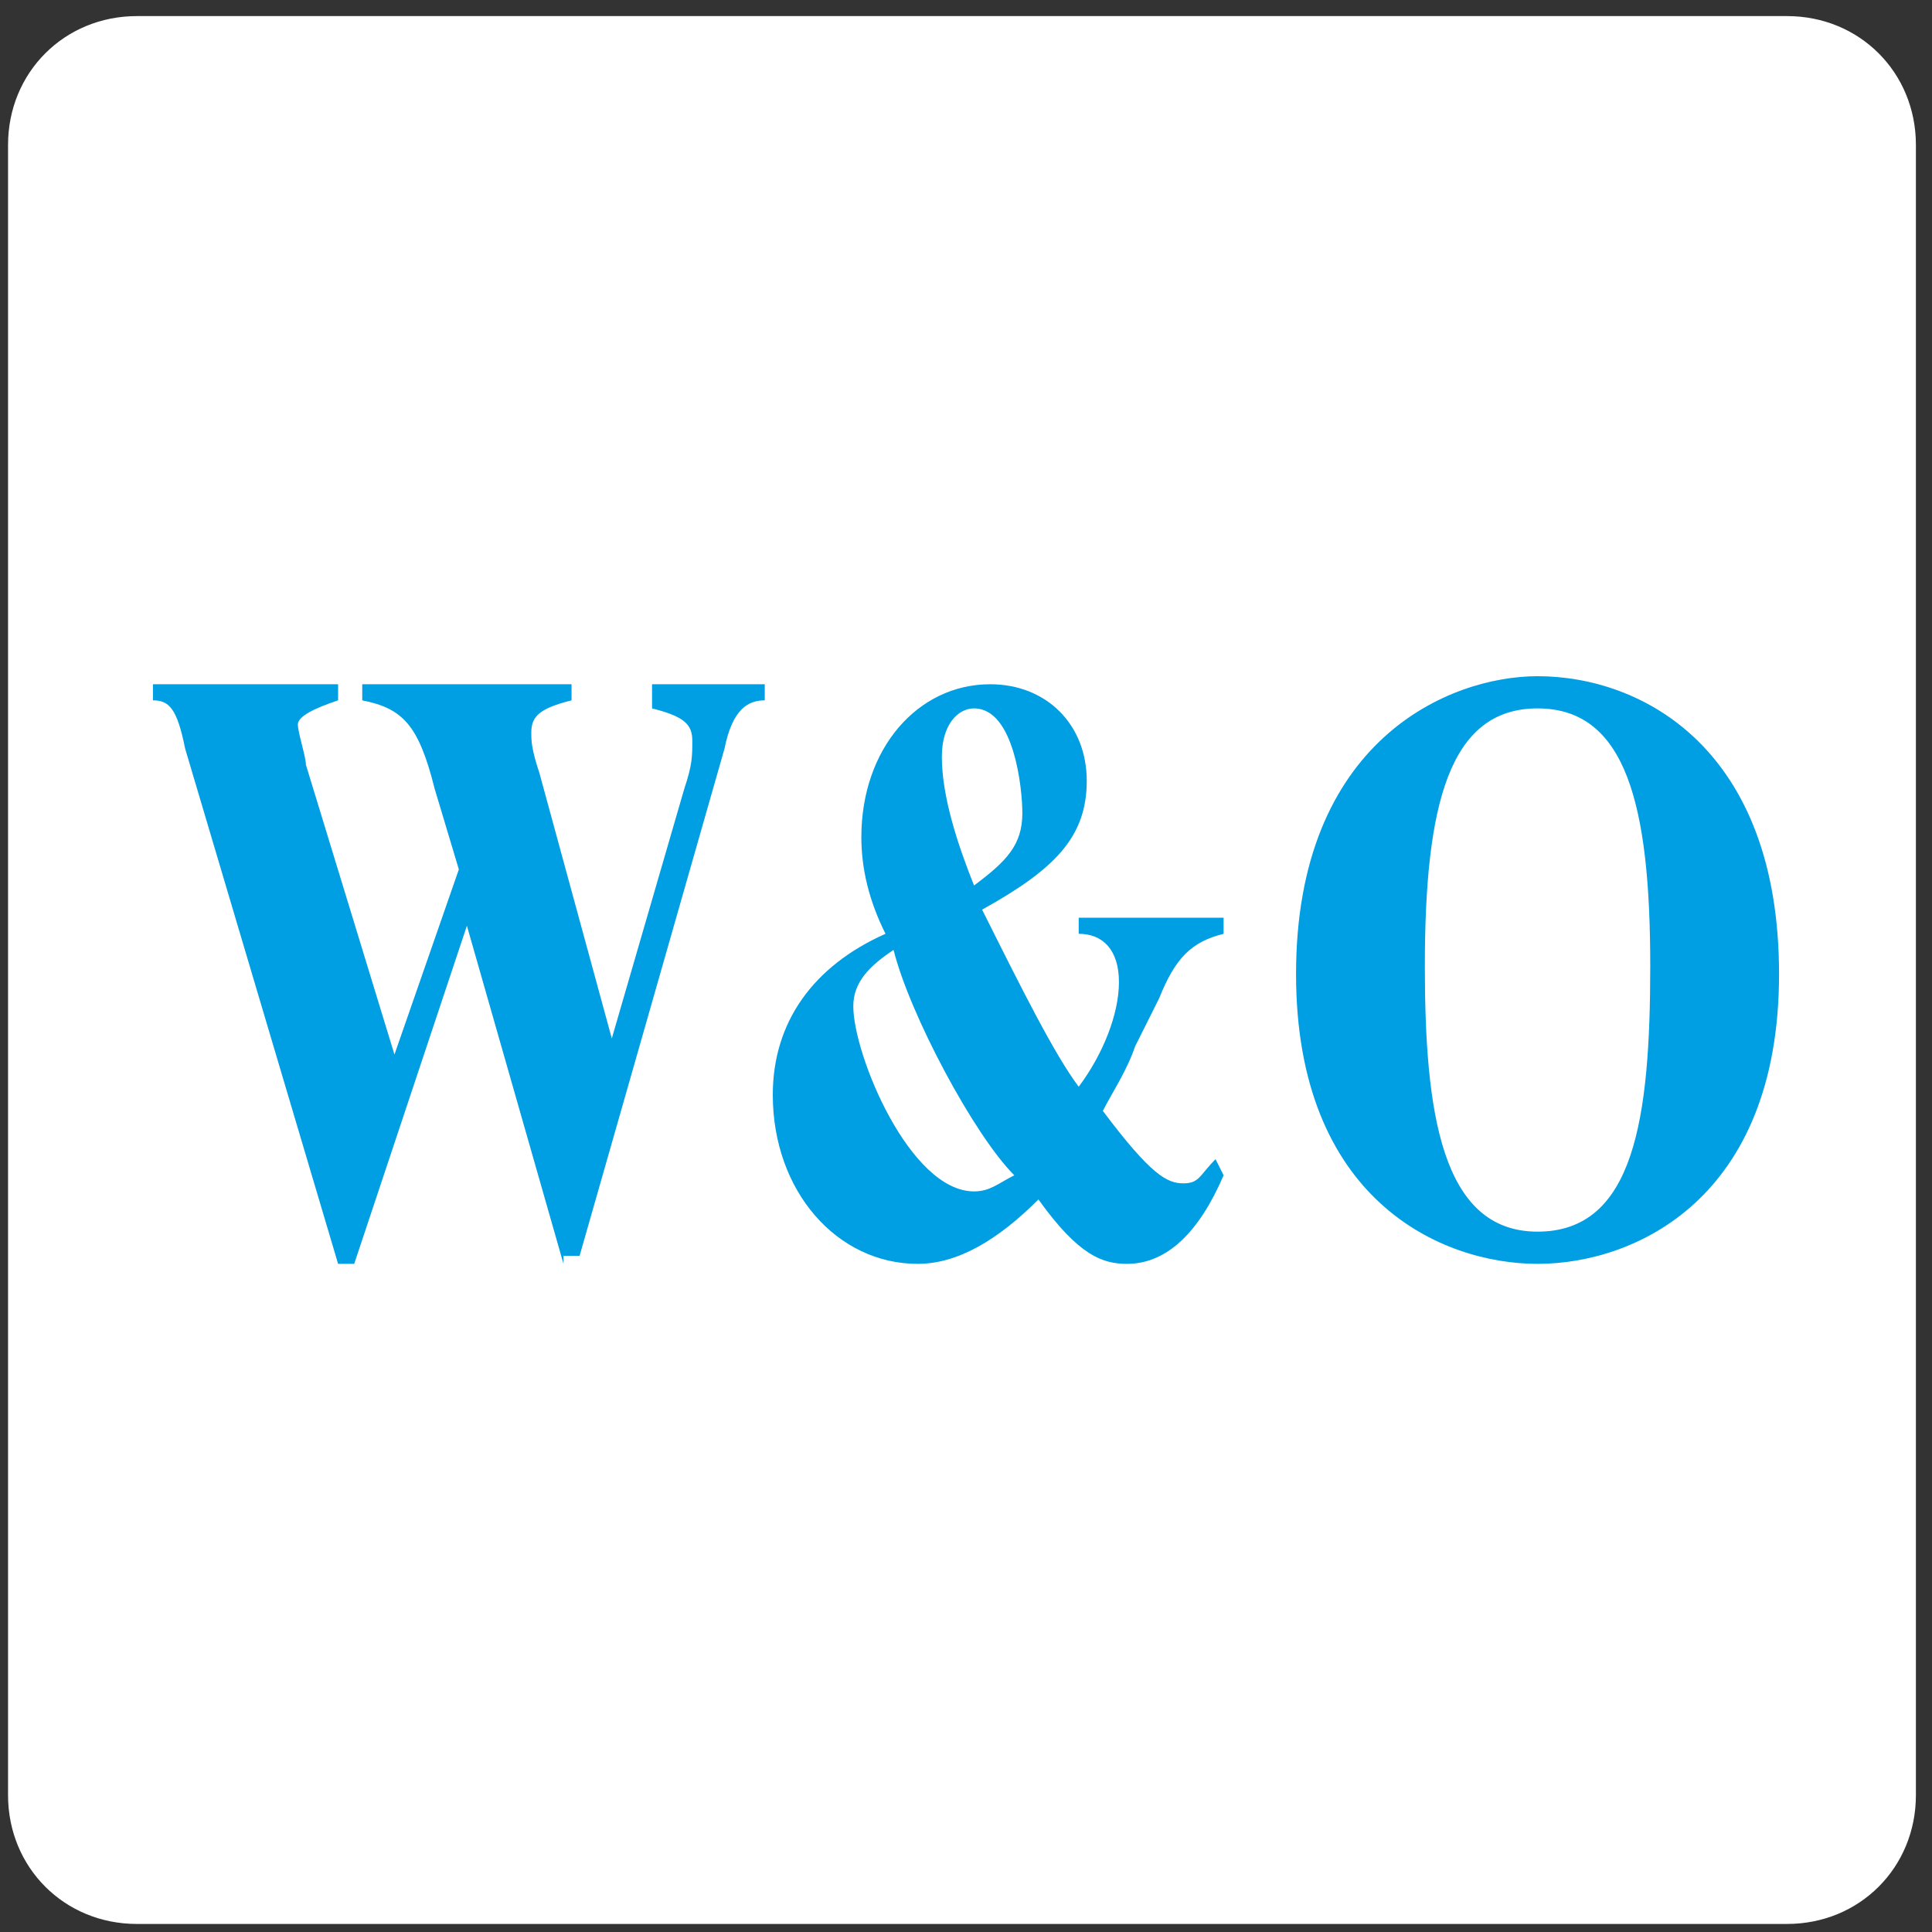
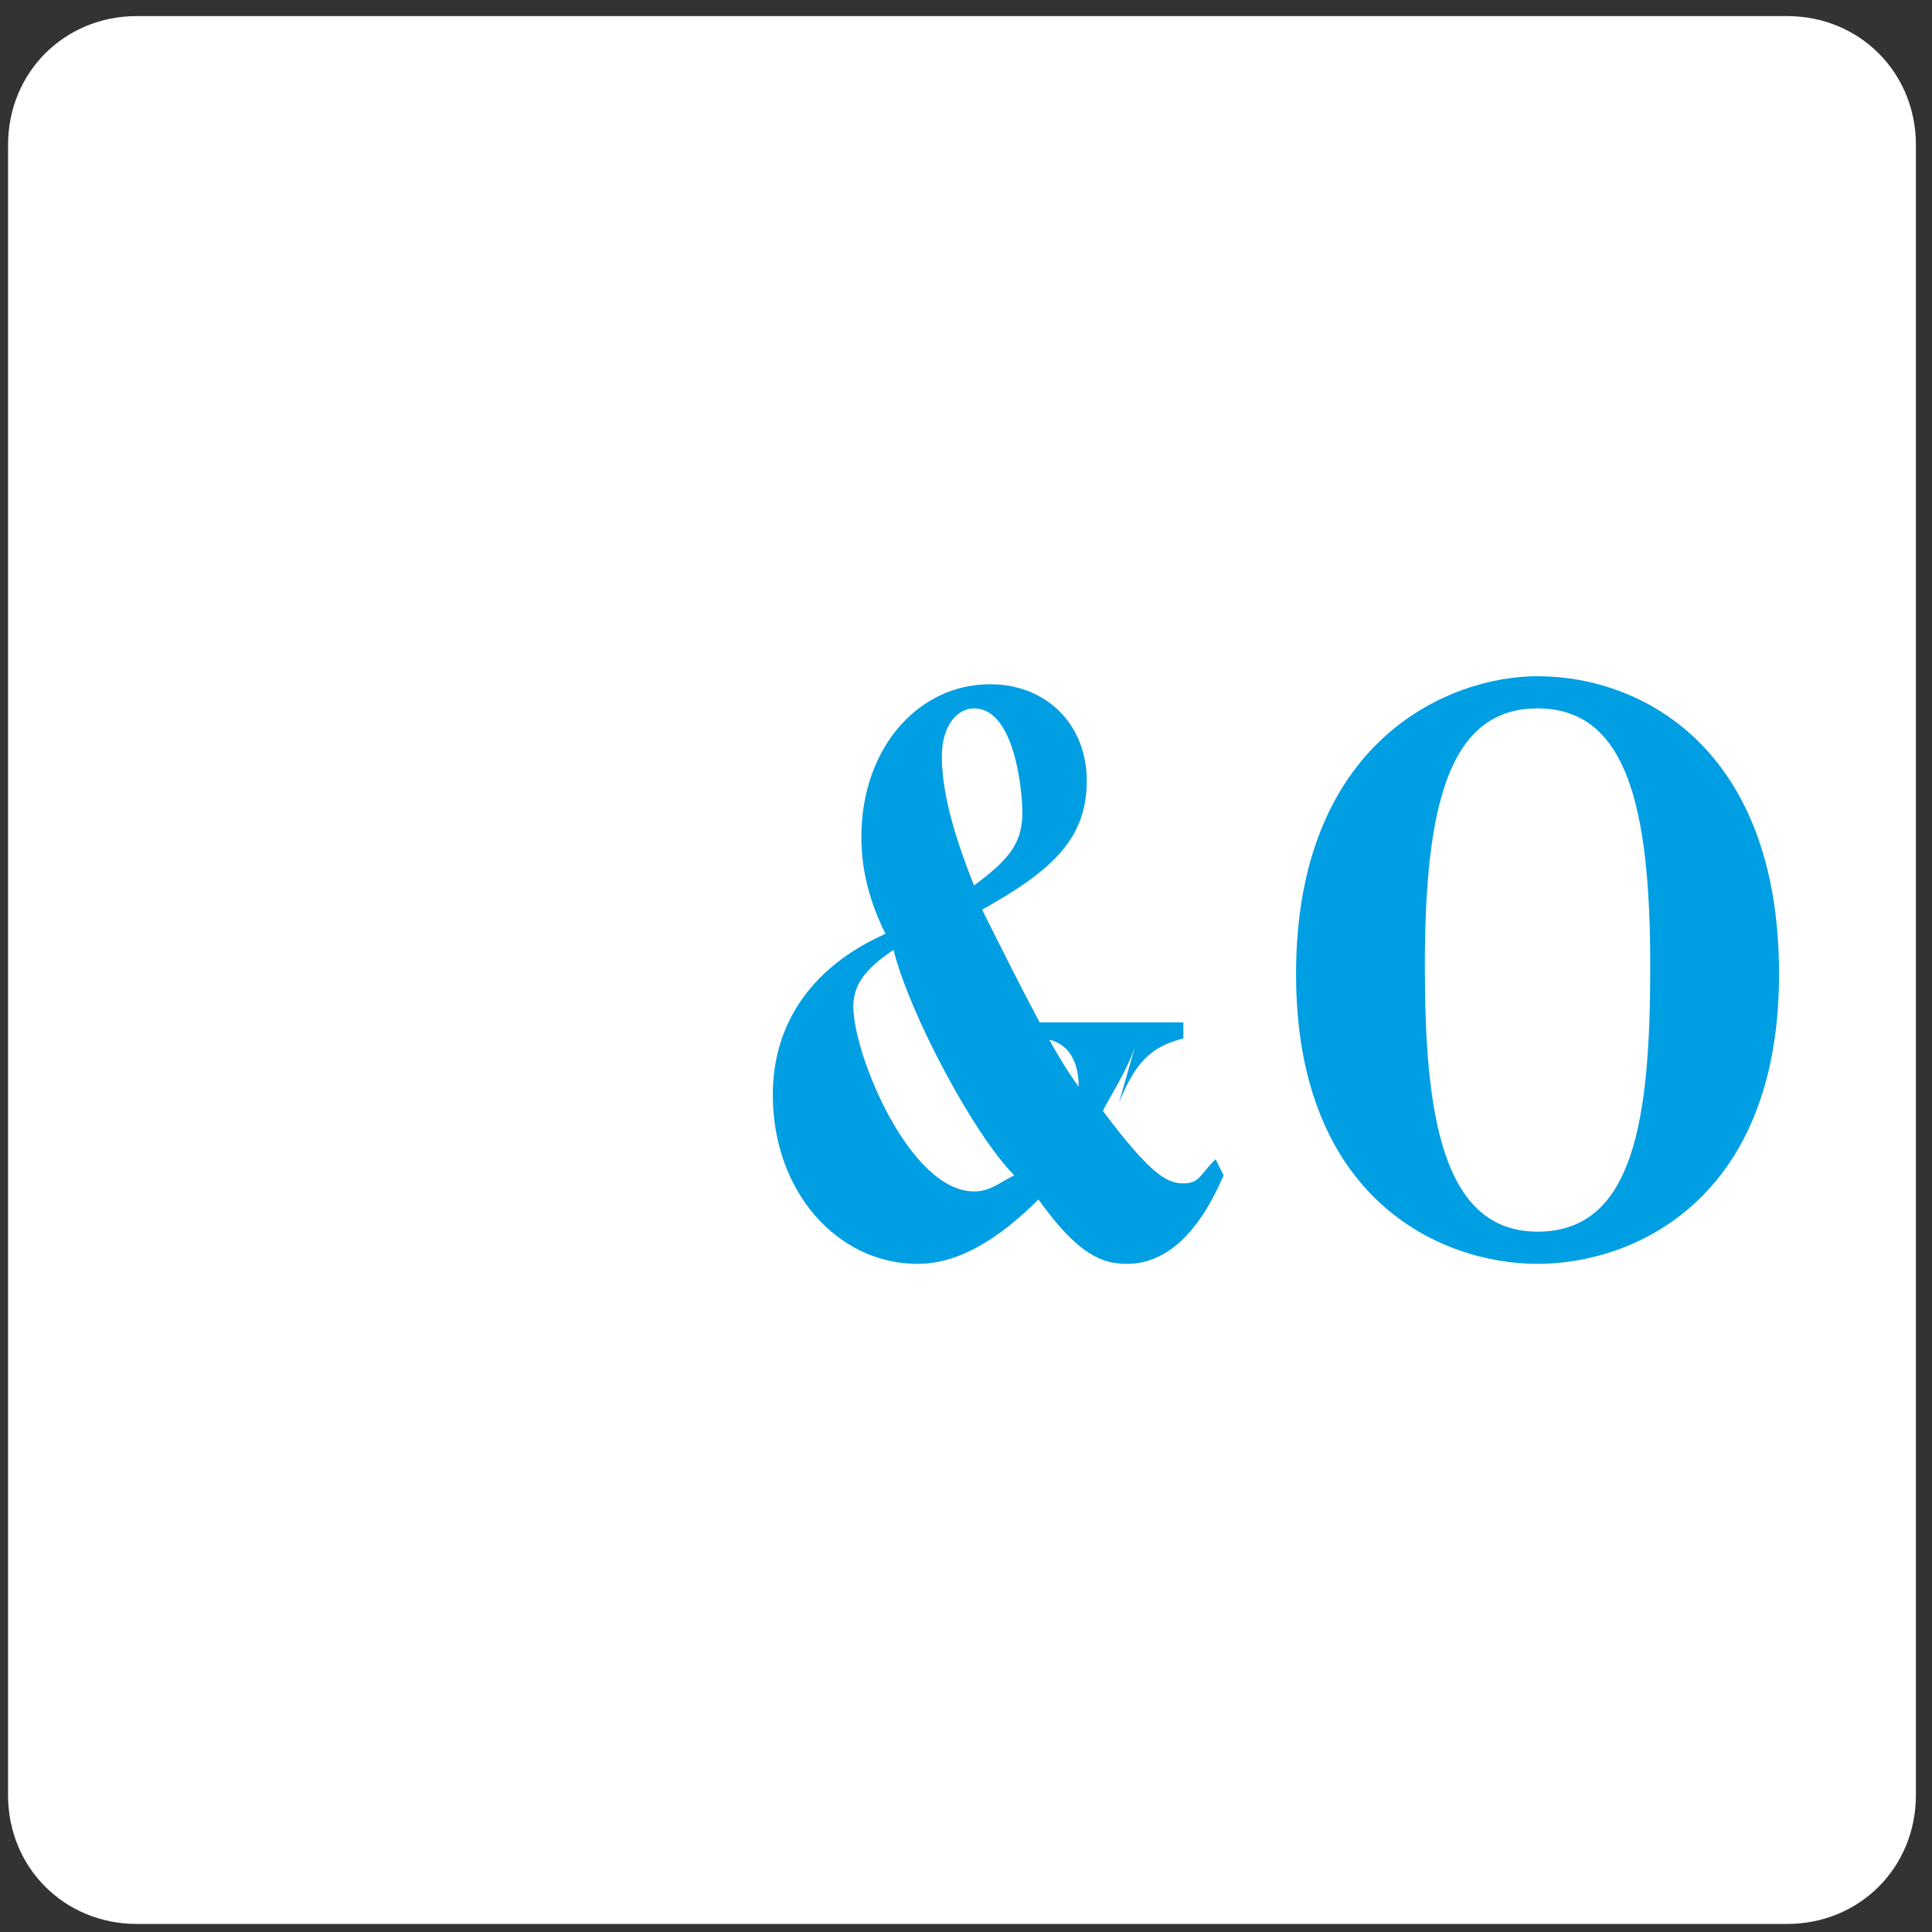
<svg xmlns="http://www.w3.org/2000/svg" version="1.1" id="Ebene_1" x="0px" y="0px" viewBox="0 0 24 24" style="enable-background:new 0 0 24 24;" xml:space="preserve">
  <rect x="0" y="0" width="24" height="24" fill="#333333" stroke="none" />
  <style type="text/css">
	.st0{fill:#FFFFFF;}
	.st1{fill:#009EE2;}
</style>
  <g>
    <path class="st0" d="M22.2,23.9H1.7c-0.9,0-1.6-0.7-1.6-1.6V1.8c0-0.9,0.7-1.6,1.6-1.6h20.5c0.9,0,1.6,0.7,1.6,1.6v20.5   C23.8,23.2,23.1,23.9,22.2,23.9" />
    <g>
-       <path class="st1" d="M7,15.7l-1.2-4.2h0l-1.4,4.2H4.2L2.3,9.3C2.2,8.8,2.1,8.7,1.9,8.7V8.5h2.3v0.2C3.9,8.8,3.7,8.9,3.7,9    c0,0.1,0.1,0.4,0.1,0.5l1.1,3.6h0l0.8-2.3l-0.3-1C5.2,9,5,8.8,4.5,8.7V8.5h2.6v0.2C6.7,8.8,6.6,8.9,6.6,9.1c0,0.1,0,0.2,0.1,0.5    l0.9,3.3h0l0.9-3.1c0.1-0.3,0.1-0.4,0.1-0.6c0-0.2-0.1-0.3-0.5-0.4V8.5h1.4v0.2c-0.2,0-0.4,0.1-0.5,0.6l-1.8,6.3H7z" />
-       <path class="st1" d="M15.2,14.6c-0.3,0.7-0.7,1.1-1.2,1.1c-0.3,0-0.6-0.1-1.1-0.8c-0.5,0.5-1,0.8-1.5,0.8c-1,0-1.8-0.9-1.8-2.1    c0-0.9,0.5-1.6,1.4-2c-0.2-0.4-0.3-0.8-0.3-1.2c0-1.1,0.7-1.9,1.6-1.9c0.7,0,1.2,0.5,1.2,1.2c0,0.7-0.4,1.1-1.3,1.6    c0.5,1,0.9,1.8,1.2,2.2c0.3-0.4,0.5-0.9,0.5-1.3c0-0.4-0.2-0.6-0.5-0.6v-0.2h1.8v0.2c-0.4,0.1-0.6,0.3-0.8,0.8L14.1,13    c-0.1,0.3-0.3,0.6-0.4,0.8c0.6,0.8,0.8,0.9,1,0.9c0.2,0,0.2-0.1,0.4-0.3L15.2,14.6z M11.1,11.8c-0.3,0.2-0.5,0.4-0.5,0.7    c0,0.6,0.7,2.3,1.5,2.3c0.2,0,0.3-0.1,0.5-0.2C12.1,14.1,11.3,12.6,11.1,11.8 M12.7,10.1c0-0.3-0.1-1.3-0.6-1.3    c-0.2,0-0.4,0.2-0.4,0.6c0,0.5,0.2,1.1,0.4,1.6C12.5,10.7,12.7,10.5,12.7,10.1" />
+       <path class="st1" d="M15.2,14.6c-0.3,0.7-0.7,1.1-1.2,1.1c-0.3,0-0.6-0.1-1.1-0.8c-0.5,0.5-1,0.8-1.5,0.8c-1,0-1.8-0.9-1.8-2.1    c0-0.9,0.5-1.6,1.4-2c-0.2-0.4-0.3-0.8-0.3-1.2c0-1.1,0.7-1.9,1.6-1.9c0.7,0,1.2,0.5,1.2,1.2c0,0.7-0.4,1.1-1.3,1.6    c0.5,1,0.9,1.8,1.2,2.2c0-0.4-0.2-0.6-0.5-0.6v-0.2h1.8v0.2c-0.4,0.1-0.6,0.3-0.8,0.8L14.1,13    c-0.1,0.3-0.3,0.6-0.4,0.8c0.6,0.8,0.8,0.9,1,0.9c0.2,0,0.2-0.1,0.4-0.3L15.2,14.6z M11.1,11.8c-0.3,0.2-0.5,0.4-0.5,0.7    c0,0.6,0.7,2.3,1.5,2.3c0.2,0,0.3-0.1,0.5-0.2C12.1,14.1,11.3,12.6,11.1,11.8 M12.7,10.1c0-0.3-0.1-1.3-0.6-1.3    c-0.2,0-0.4,0.2-0.4,0.6c0,0.5,0.2,1.1,0.4,1.6C12.5,10.7,12.7,10.5,12.7,10.1" />
      <path class="st1" d="M19.1,15.7c-1.2,0-3-0.8-3-3.6c0-2.9,1.9-3.7,3-3.7c1.3,0,3,0.9,3,3.7C22.1,14.9,20.3,15.7,19.1,15.7     M19.1,8.8c-1.1,0-1.4,1.2-1.4,3.2c0,1.8,0.2,3.3,1.4,3.3c1.2,0,1.4-1.4,1.4-3.3C20.5,10,20.2,8.8,19.1,8.8" />
    </g>
  </g>
</svg>